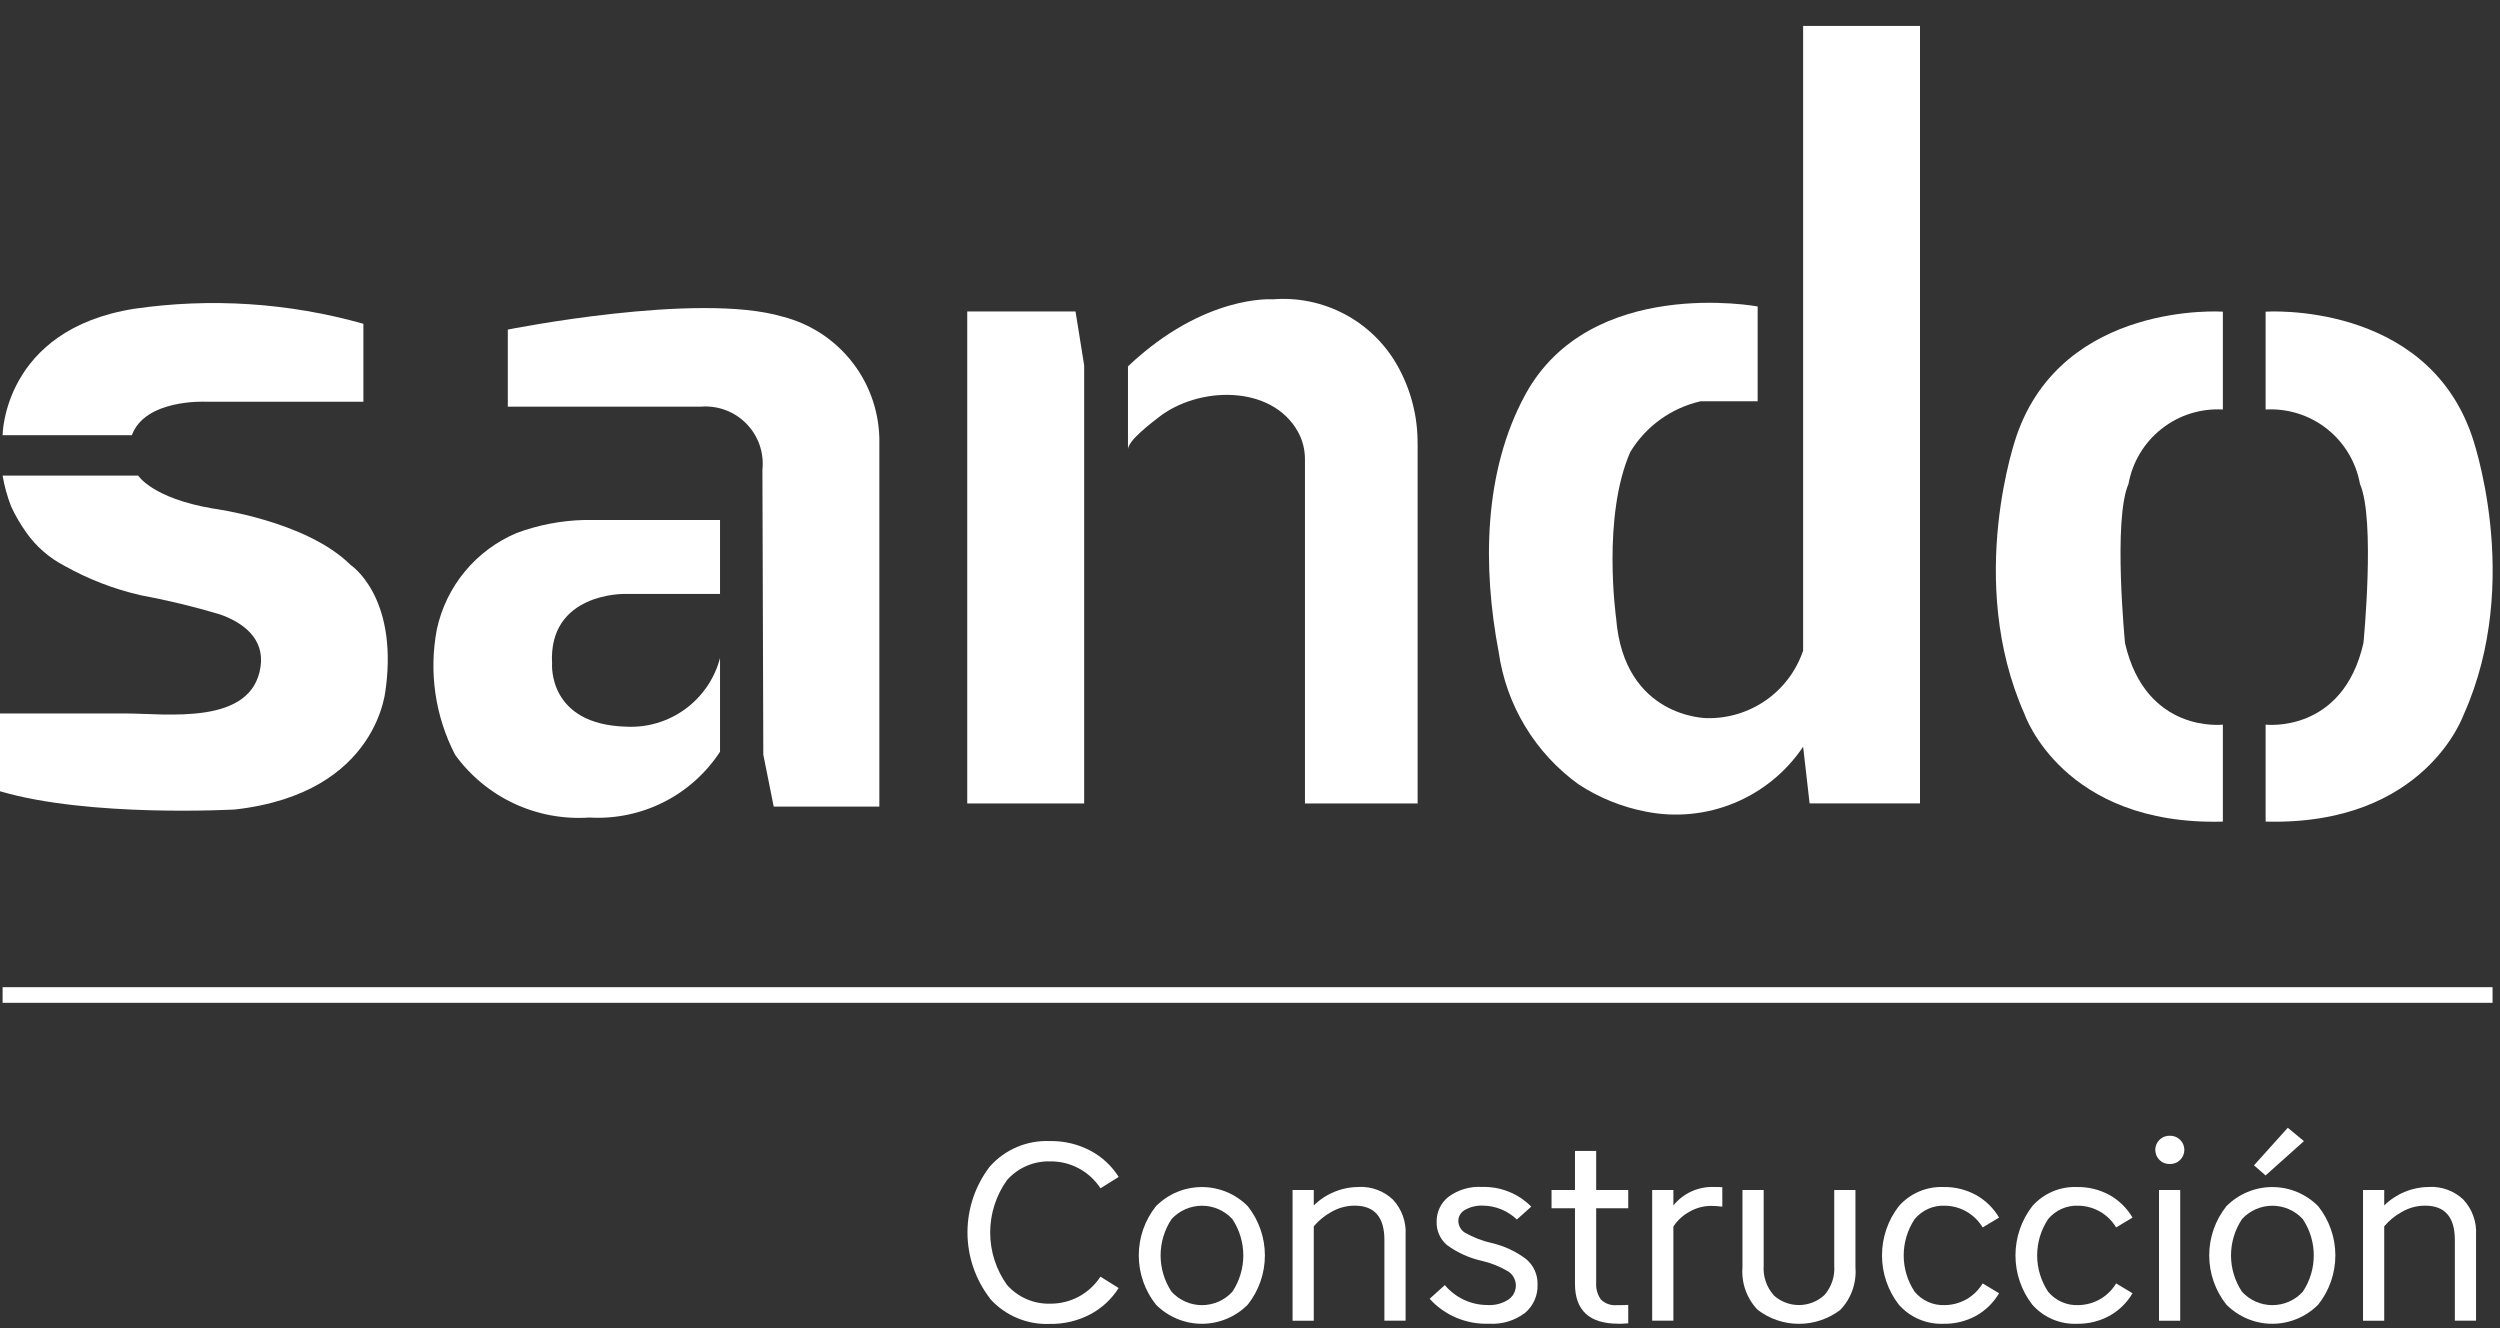
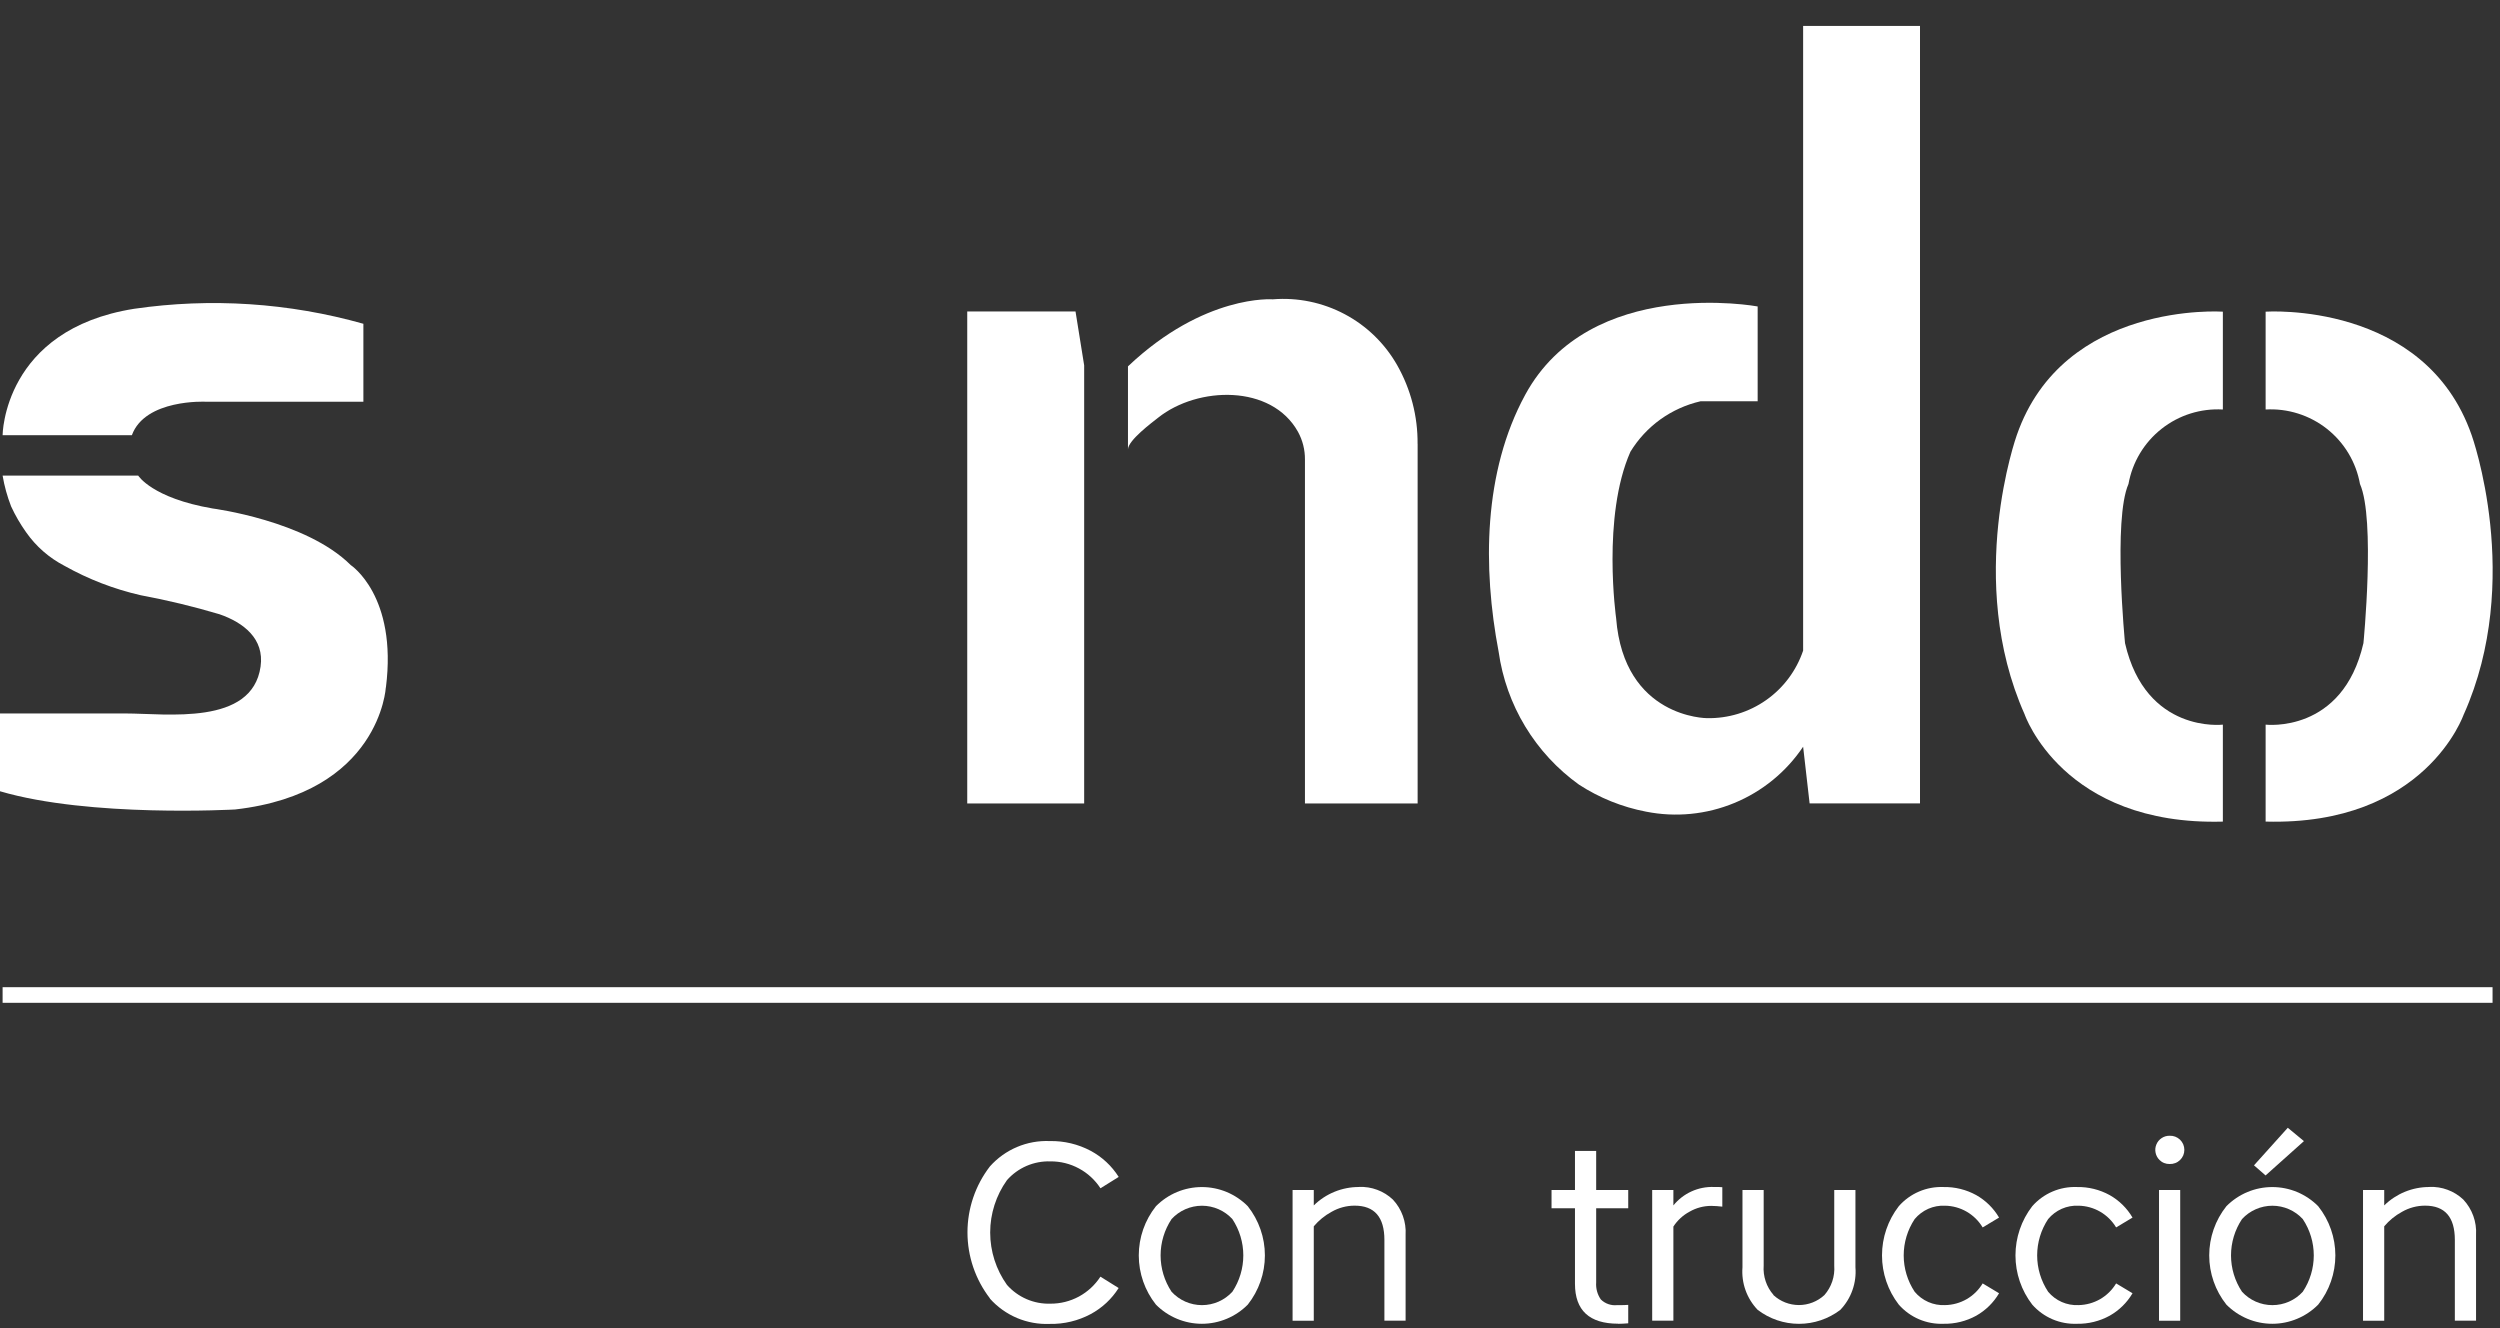
<svg xmlns="http://www.w3.org/2000/svg" width="96" height="51" viewBox="0 0 96 51" fill="none">
  <rect x="0" y="0" width="96" height="51" fill="#333333" stroke="none" />
  <path d="M14.816 26.397C14.816 26.397 14.595 30.453 9.026 31.084C9.026 31.084 3.441 31.4 0 30.384V27.397H4.821C6.383 27.397 9.681 27.881 10.006 25.597C10.159 24.525 9.346 23.904 8.429 23.587C7.434 23.291 6.424 23.047 5.404 22.857C4.379 22.623 3.392 22.242 2.475 21.727C1.886 21.422 1.38 20.979 1 20.435C0.778 20.123 0.586 19.791 0.426 19.444C0.278 19.062 0.168 18.667 0.1 18.263H5.307C5.307 18.263 5.839 19.127 8.167 19.526C8.167 19.526 11.757 19.991 13.467 21.698C13.467 21.698 15.267 22.873 14.819 26.398M5.064 16.711H0.1C0.1 16.711 0.122 12.655 5.154 11.857C8.095 11.43 11.094 11.626 13.954 12.433V15.426H7.89C7.89 15.426 5.574 15.315 5.064 16.711Z" fill="white" />
-   <path d="M19.837 20.468C20.668 20.159 21.544 19.99 22.43 19.968H27.649V22.807H23.97C23.97 22.807 21.045 22.762 21.2 25.488C21.2 25.488 21.022 27.816 24.037 27.904C24.851 27.948 25.654 27.709 26.312 27.229C26.971 26.748 27.443 26.055 27.649 25.267V28.867C27.109 29.693 26.36 30.362 25.479 30.805C24.597 31.249 23.614 31.451 22.629 31.393C21.636 31.462 20.642 31.277 19.74 30.856C18.838 30.434 18.059 29.79 17.476 28.983C16.709 27.5 16.462 25.803 16.776 24.163C16.952 23.346 17.322 22.584 17.855 21.941C18.388 21.298 19.067 20.793 19.837 20.468ZM30.043 12.157C31.125 12.43 32.082 13.062 32.759 13.95C33.435 14.837 33.791 15.928 33.767 17.044V30.974H29.711L29.311 28.979L29.277 18.041C29.311 17.72 29.274 17.395 29.169 17.089C29.063 16.784 28.892 16.506 28.666 16.274C28.441 16.043 28.168 15.863 27.865 15.749C27.563 15.636 27.239 15.59 26.917 15.615H19.5V12.656C19.5 12.656 26.785 11.197 30.043 12.157Z" fill="white" />
  <path d="M41.3 11.96L41.632 14.03V30.852H37.142V11.96H41.3ZM54.437 17.042V30.852H50.11V17.645C50.113 17.274 50.022 16.909 49.844 16.584C48.828 14.753 46 14.827 44.478 16.035C44.246 16.219 43.314 16.909 43.314 17.26V14.068C46.249 11.288 48.874 11.494 48.874 11.494C49.83 11.416 50.788 11.614 51.636 12.064C52.483 12.513 53.184 13.196 53.656 14.031C54.175 14.949 54.444 15.987 54.435 17.042" fill="white" />
  <path d="M73.728 0.997V30.851H69.489L69.24 28.674C68.593 29.639 67.674 30.39 66.6 30.834C65.527 31.278 64.346 31.394 63.206 31.167C62.289 30.991 61.416 30.639 60.633 30.13C59.801 29.533 59.098 28.773 58.568 27.896C58.038 27.02 57.691 26.044 57.548 25.03C56.932 21.793 56.959 18.121 58.568 15.16C61.061 10.572 67.494 11.768 67.494 11.768V15.409H65.3C64.745 15.537 64.221 15.774 63.758 16.106C63.296 16.439 62.905 16.861 62.608 17.347C61.508 19.834 62.059 23.737 62.059 23.737C62.359 27.577 65.55 27.577 65.55 27.577C66.361 27.593 67.156 27.35 67.819 26.884C68.483 26.418 68.98 25.752 69.24 24.984V0.997H73.728Z" fill="white" />
  <path d="M85.358 11.968V15.725C84.509 15.676 83.671 15.94 83.004 16.467C82.336 16.994 81.884 17.747 81.734 18.584C81.134 19.947 81.601 24.697 81.601 24.697C82.401 28.183 85.358 27.826 85.358 27.826V31.55C79.207 31.716 77.744 27.427 77.744 27.427C75.45 22.274 77.444 16.711 77.444 16.711C79.239 11.547 85.358 11.968 85.358 11.968ZM94.61 27.427C94.61 27.427 93.147 31.716 87 31.549V27.826C87 27.826 89.959 28.183 90.756 24.696C90.756 24.696 91.222 19.947 90.623 18.584C90.473 17.747 90.021 16.994 89.354 16.467C88.686 15.941 87.849 15.676 87 15.725V11.968C87 11.968 93.117 11.547 94.912 16.711C94.912 16.711 96.912 22.274 94.612 27.427" fill="white" />
  <path d="M38.013 49.857C37.454 49.131 37.151 48.24 37.151 47.324C37.151 46.407 37.454 45.516 38.013 44.79C38.3 44.468 38.656 44.213 39.053 44.045C39.451 43.876 39.882 43.799 40.313 43.817C40.861 43.806 41.403 43.936 41.887 44.194C42.324 44.429 42.693 44.774 42.958 45.194L42.258 45.63C42.05 45.31 41.766 45.048 41.43 44.868C41.095 44.687 40.719 44.594 40.338 44.597C40.023 44.587 39.711 44.646 39.422 44.77C39.133 44.895 38.875 45.082 38.667 45.318C38.248 45.905 38.023 46.608 38.023 47.328C38.023 48.049 38.248 48.752 38.667 49.339C38.875 49.575 39.133 49.762 39.422 49.887C39.711 50.012 40.023 50.071 40.338 50.061C40.719 50.063 41.094 49.969 41.43 49.788C41.765 49.606 42.049 49.344 42.256 49.024L42.956 49.46C42.691 49.88 42.322 50.224 41.885 50.46C41.401 50.719 40.859 50.849 40.311 50.838C39.879 50.856 39.449 50.778 39.051 50.61C38.654 50.441 38.298 50.187 38.011 49.864" fill="white" />
  <path d="M44.388 50.097C43.961 49.56 43.729 48.894 43.729 48.208C43.729 47.522 43.961 46.856 44.388 46.319C44.619 46.086 44.893 45.901 45.196 45.774C45.499 45.648 45.824 45.583 46.151 45.583C46.48 45.583 46.804 45.648 47.107 45.774C47.41 45.901 47.684 46.086 47.915 46.319C48.34 46.857 48.572 47.522 48.572 48.208C48.572 48.894 48.34 49.559 47.915 50.097C47.684 50.33 47.41 50.515 47.107 50.641C46.804 50.768 46.48 50.833 46.151 50.833C45.824 50.833 45.499 50.768 45.196 50.641C44.893 50.515 44.619 50.33 44.388 50.097ZM44.988 46.813C44.714 47.226 44.567 47.712 44.567 48.208C44.567 48.704 44.714 49.189 44.988 49.603C45.136 49.765 45.317 49.894 45.518 49.983C45.719 50.071 45.936 50.117 46.156 50.117C46.375 50.117 46.592 50.071 46.793 49.983C46.994 49.894 47.175 49.765 47.323 49.603C47.597 49.189 47.743 48.704 47.743 48.208C47.743 47.712 47.597 47.227 47.323 46.813C47.175 46.651 46.994 46.522 46.793 46.434C46.592 46.346 46.375 46.3 46.156 46.3C45.936 46.3 45.719 46.346 45.518 46.434C45.317 46.522 45.136 46.651 44.988 46.813Z" fill="white" />
  <path d="M52.186 45.579C52.424 45.568 52.662 45.605 52.885 45.689C53.109 45.772 53.313 45.899 53.486 46.063C53.656 46.244 53.786 46.458 53.87 46.691C53.954 46.924 53.99 47.172 53.975 47.42V50.714H53.161V47.614C53.161 46.736 52.78 46.297 52.018 46.297C51.707 46.297 51.402 46.379 51.132 46.534C50.872 46.675 50.64 46.864 50.449 47.091V50.715H49.635V45.697H50.449V46.288C50.912 45.834 51.535 45.58 52.183 45.581" fill="white" />
-   <path d="M54.9 49.871L55.481 49.348C55.683 49.588 55.935 49.781 56.219 49.914C56.504 50.046 56.814 50.114 57.128 50.113C57.411 50.13 57.691 50.056 57.928 49.9C58.015 49.84 58.087 49.759 58.136 49.665C58.184 49.571 58.21 49.466 58.209 49.36C58.208 49.254 58.181 49.15 58.13 49.056C58.08 48.963 58.007 48.884 57.919 48.825C57.606 48.639 57.266 48.501 56.911 48.418C56.421 48.311 55.959 48.101 55.555 47.803C55.429 47.693 55.328 47.556 55.261 47.403C55.194 47.25 55.162 47.083 55.167 46.916C55.164 46.732 55.203 46.549 55.282 46.383C55.361 46.217 55.478 46.071 55.623 45.957C55.995 45.684 56.451 45.55 56.911 45.579C57.261 45.568 57.609 45.63 57.934 45.76C58.26 45.89 58.554 46.086 58.8 46.335L58.248 46.829C57.896 46.491 57.428 46.3 56.94 46.296C56.703 46.285 56.469 46.341 56.262 46.456C56.184 46.496 56.119 46.556 56.073 46.63C56.026 46.704 56.001 46.79 56 46.877C56 46.969 56.024 47.06 56.069 47.141C56.114 47.221 56.178 47.289 56.257 47.338C56.574 47.516 56.915 47.648 57.27 47.73C57.757 47.84 58.214 48.053 58.611 48.355C58.751 48.474 58.863 48.624 58.938 48.792C59.012 48.961 59.048 49.144 59.042 49.328C59.05 49.535 59.01 49.74 58.926 49.929C58.842 50.118 58.716 50.285 58.558 50.418C58.16 50.717 57.669 50.863 57.173 50.83C56.746 50.846 56.321 50.769 55.928 50.603C55.535 50.438 55.182 50.188 54.896 49.871" fill="white" />
  <path d="M62.136 50.83C61.032 50.83 60.48 50.32 60.479 49.299V46.397H59.579V45.697H60.479V44.197H61.293V45.697H62.524V46.397H61.293V49.245C61.276 49.477 61.339 49.708 61.472 49.899C61.553 49.979 61.652 50.041 61.76 50.078C61.868 50.116 61.983 50.129 62.097 50.117C62.297 50.117 62.439 50.117 62.524 50.107V50.815C62.381 50.827 62.252 50.834 62.136 50.834" fill="white" />
  <path d="M66.137 45.589V46.335C65.996 46.318 65.853 46.308 65.711 46.306C65.419 46.306 65.131 46.383 64.878 46.529C64.627 46.664 64.413 46.861 64.258 47.1V50.714H63.444V45.697H64.258V46.288C64.445 46.057 64.683 45.873 64.954 45.75C65.224 45.627 65.52 45.569 65.817 45.58C65.959 45.58 66.066 45.579 66.137 45.589Z" fill="white" />
  <path d="M68.1 49.731C68.366 49.977 68.716 50.114 69.079 50.114C69.441 50.114 69.791 49.977 70.057 49.731C70.192 49.577 70.294 49.398 70.359 49.205C70.424 49.011 70.45 48.806 70.435 48.602V45.697H71.249V48.662C71.273 48.96 71.234 49.26 71.134 49.541C71.035 49.823 70.876 50.081 70.67 50.297C70.214 50.646 69.656 50.835 69.082 50.835C68.507 50.835 67.949 50.646 67.493 50.297C67.287 50.081 67.128 49.825 67.028 49.543C66.927 49.262 66.888 48.963 66.911 48.665V45.697H67.725V48.597C67.71 48.801 67.736 49.006 67.801 49.2C67.865 49.393 67.968 49.572 68.103 49.726" fill="white" />
  <path d="M72.913 50.097C72.495 49.556 72.269 48.891 72.269 48.208C72.269 47.524 72.495 46.86 72.913 46.319C73.127 46.075 73.392 45.883 73.689 45.756C73.987 45.628 74.309 45.569 74.633 45.582C75.071 45.574 75.503 45.681 75.887 45.892C76.25 46.097 76.553 46.395 76.764 46.755L76.134 47.133C75.984 46.883 75.773 46.675 75.521 46.529C75.268 46.383 74.983 46.304 74.691 46.299C74.47 46.288 74.249 46.329 74.046 46.418C73.844 46.508 73.665 46.643 73.523 46.813C73.249 47.226 73.102 47.712 73.102 48.208C73.102 48.704 73.249 49.189 73.523 49.603C73.665 49.773 73.844 49.908 74.046 49.997C74.249 50.086 74.47 50.127 74.691 50.116C74.983 50.111 75.268 50.032 75.521 49.887C75.773 49.741 75.984 49.533 76.134 49.283L76.764 49.661C76.553 50.021 76.25 50.318 75.887 50.523C75.503 50.734 75.071 50.841 74.633 50.833C74.31 50.846 73.987 50.787 73.69 50.66C73.392 50.532 73.127 50.34 72.913 50.097Z" fill="white" />
  <path d="M78.038 50.097C77.62 49.556 77.394 48.891 77.394 48.208C77.394 47.524 77.62 46.86 78.038 46.319C78.252 46.075 78.517 45.883 78.814 45.756C79.112 45.628 79.434 45.569 79.758 45.582C80.196 45.574 80.628 45.681 81.012 45.892C81.375 46.097 81.678 46.395 81.889 46.755L81.259 47.133C81.109 46.883 80.898 46.675 80.646 46.529C80.393 46.383 80.108 46.304 79.816 46.299C79.595 46.288 79.374 46.329 79.171 46.418C78.969 46.508 78.79 46.643 78.648 46.813C78.374 47.226 78.227 47.712 78.227 48.208C78.227 48.704 78.374 49.189 78.648 49.603C78.79 49.773 78.969 49.908 79.171 49.997C79.374 50.086 79.595 50.127 79.816 50.116C80.108 50.111 80.393 50.032 80.646 49.887C80.898 49.741 81.109 49.533 81.259 49.283L81.889 49.661C81.678 50.021 81.375 50.318 81.012 50.523C80.628 50.734 80.196 50.841 79.758 50.833C79.435 50.846 79.112 50.787 78.815 50.66C78.517 50.532 78.252 50.34 78.038 50.097Z" fill="white" />
  <path d="M82.925 44.543C82.848 44.467 82.795 44.37 82.774 44.263C82.752 44.157 82.763 44.047 82.805 43.947C82.846 43.847 82.917 43.761 83.008 43.702C83.098 43.642 83.205 43.611 83.313 43.613C83.386 43.61 83.459 43.621 83.528 43.647C83.596 43.673 83.659 43.713 83.712 43.763C83.765 43.814 83.807 43.875 83.836 43.942C83.865 44.01 83.879 44.082 83.879 44.155C83.879 44.229 83.865 44.301 83.836 44.369C83.807 44.436 83.765 44.497 83.712 44.547C83.659 44.598 83.596 44.638 83.528 44.663C83.459 44.689 83.386 44.701 83.313 44.698C83.241 44.7 83.17 44.687 83.103 44.66C83.036 44.634 82.976 44.594 82.925 44.543ZM82.906 45.697H83.72V50.715H82.906V45.697Z" fill="white" />
  <path d="M85.493 50.097C85.066 49.56 84.834 48.894 84.834 48.208C84.834 47.522 85.066 46.856 85.493 46.319C85.724 46.086 85.998 45.901 86.301 45.774C86.603 45.648 86.928 45.583 87.256 45.583C87.584 45.583 87.909 45.648 88.211 45.774C88.514 45.901 88.788 46.086 89.019 46.319C89.446 46.856 89.678 47.522 89.678 48.208C89.678 48.894 89.446 49.56 89.019 50.097C88.788 50.33 88.514 50.515 88.211 50.641C87.909 50.768 87.584 50.833 87.256 50.833C86.928 50.833 86.603 50.768 86.301 50.641C85.998 50.515 85.724 50.33 85.493 50.097ZM86.093 46.813C85.818 47.226 85.671 47.712 85.671 48.208C85.671 48.704 85.818 49.19 86.093 49.603C86.241 49.765 86.421 49.894 86.622 49.983C86.823 50.071 87.04 50.117 87.26 50.117C87.48 50.117 87.697 50.071 87.898 49.983C88.099 49.894 88.279 49.765 88.427 49.603C88.702 49.19 88.849 48.704 88.849 48.208C88.849 47.712 88.702 47.226 88.427 46.813C88.279 46.651 88.098 46.522 87.897 46.434C87.697 46.346 87.479 46.3 87.26 46.3C87.041 46.3 86.823 46.346 86.623 46.434C86.422 46.522 86.241 46.651 86.093 46.813ZM87.851 43.306L88.471 43.819L86.998 45.137L86.553 44.749L87.851 43.306Z" fill="white" />
  <path d="M93.291 45.579C93.529 45.568 93.767 45.605 93.99 45.689C94.214 45.772 94.418 45.899 94.591 46.063C94.76 46.244 94.891 46.458 94.975 46.691C95.059 46.924 95.095 47.172 95.08 47.42V50.714H94.266V47.614C94.266 46.736 93.885 46.297 93.123 46.297C92.812 46.297 92.507 46.379 92.237 46.534C91.977 46.675 91.745 46.864 91.554 47.091V50.715H90.74V45.697H91.554V46.288C92.017 45.834 92.639 45.58 93.288 45.581" fill="white" />
  <path d="M0.1 38.208H95.714" stroke="white" stroke-width="0.6" />
</svg>